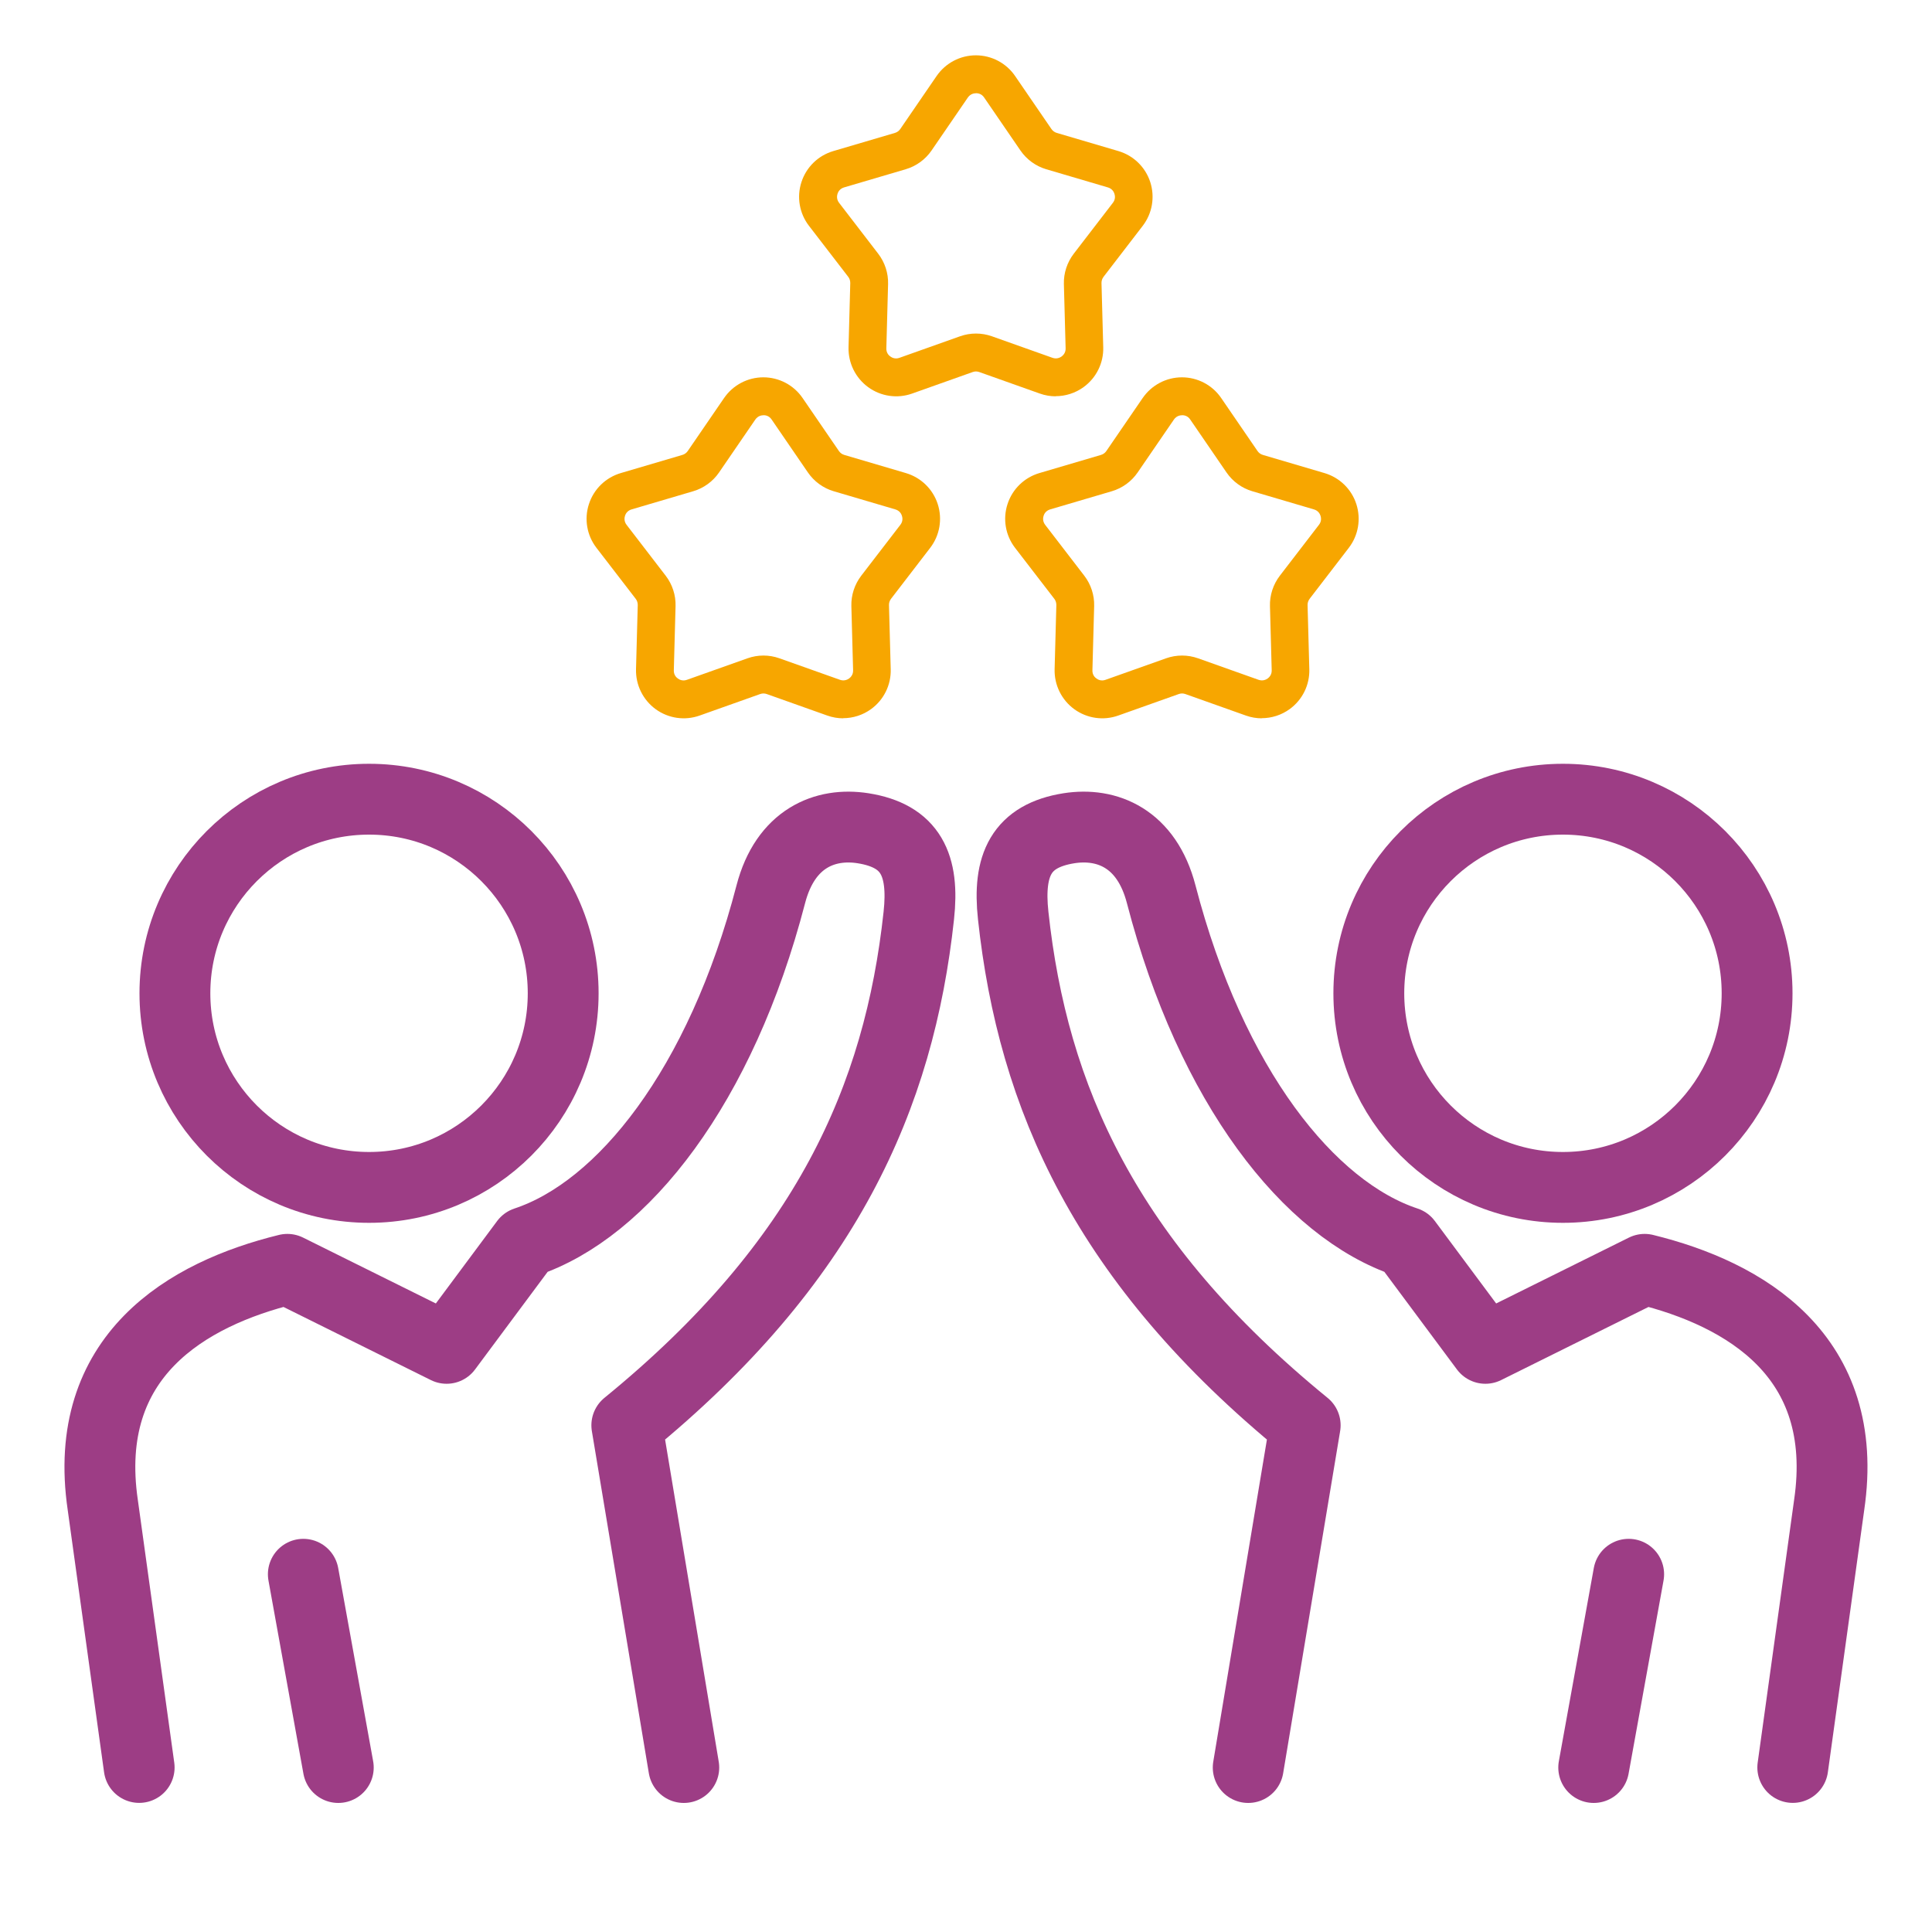
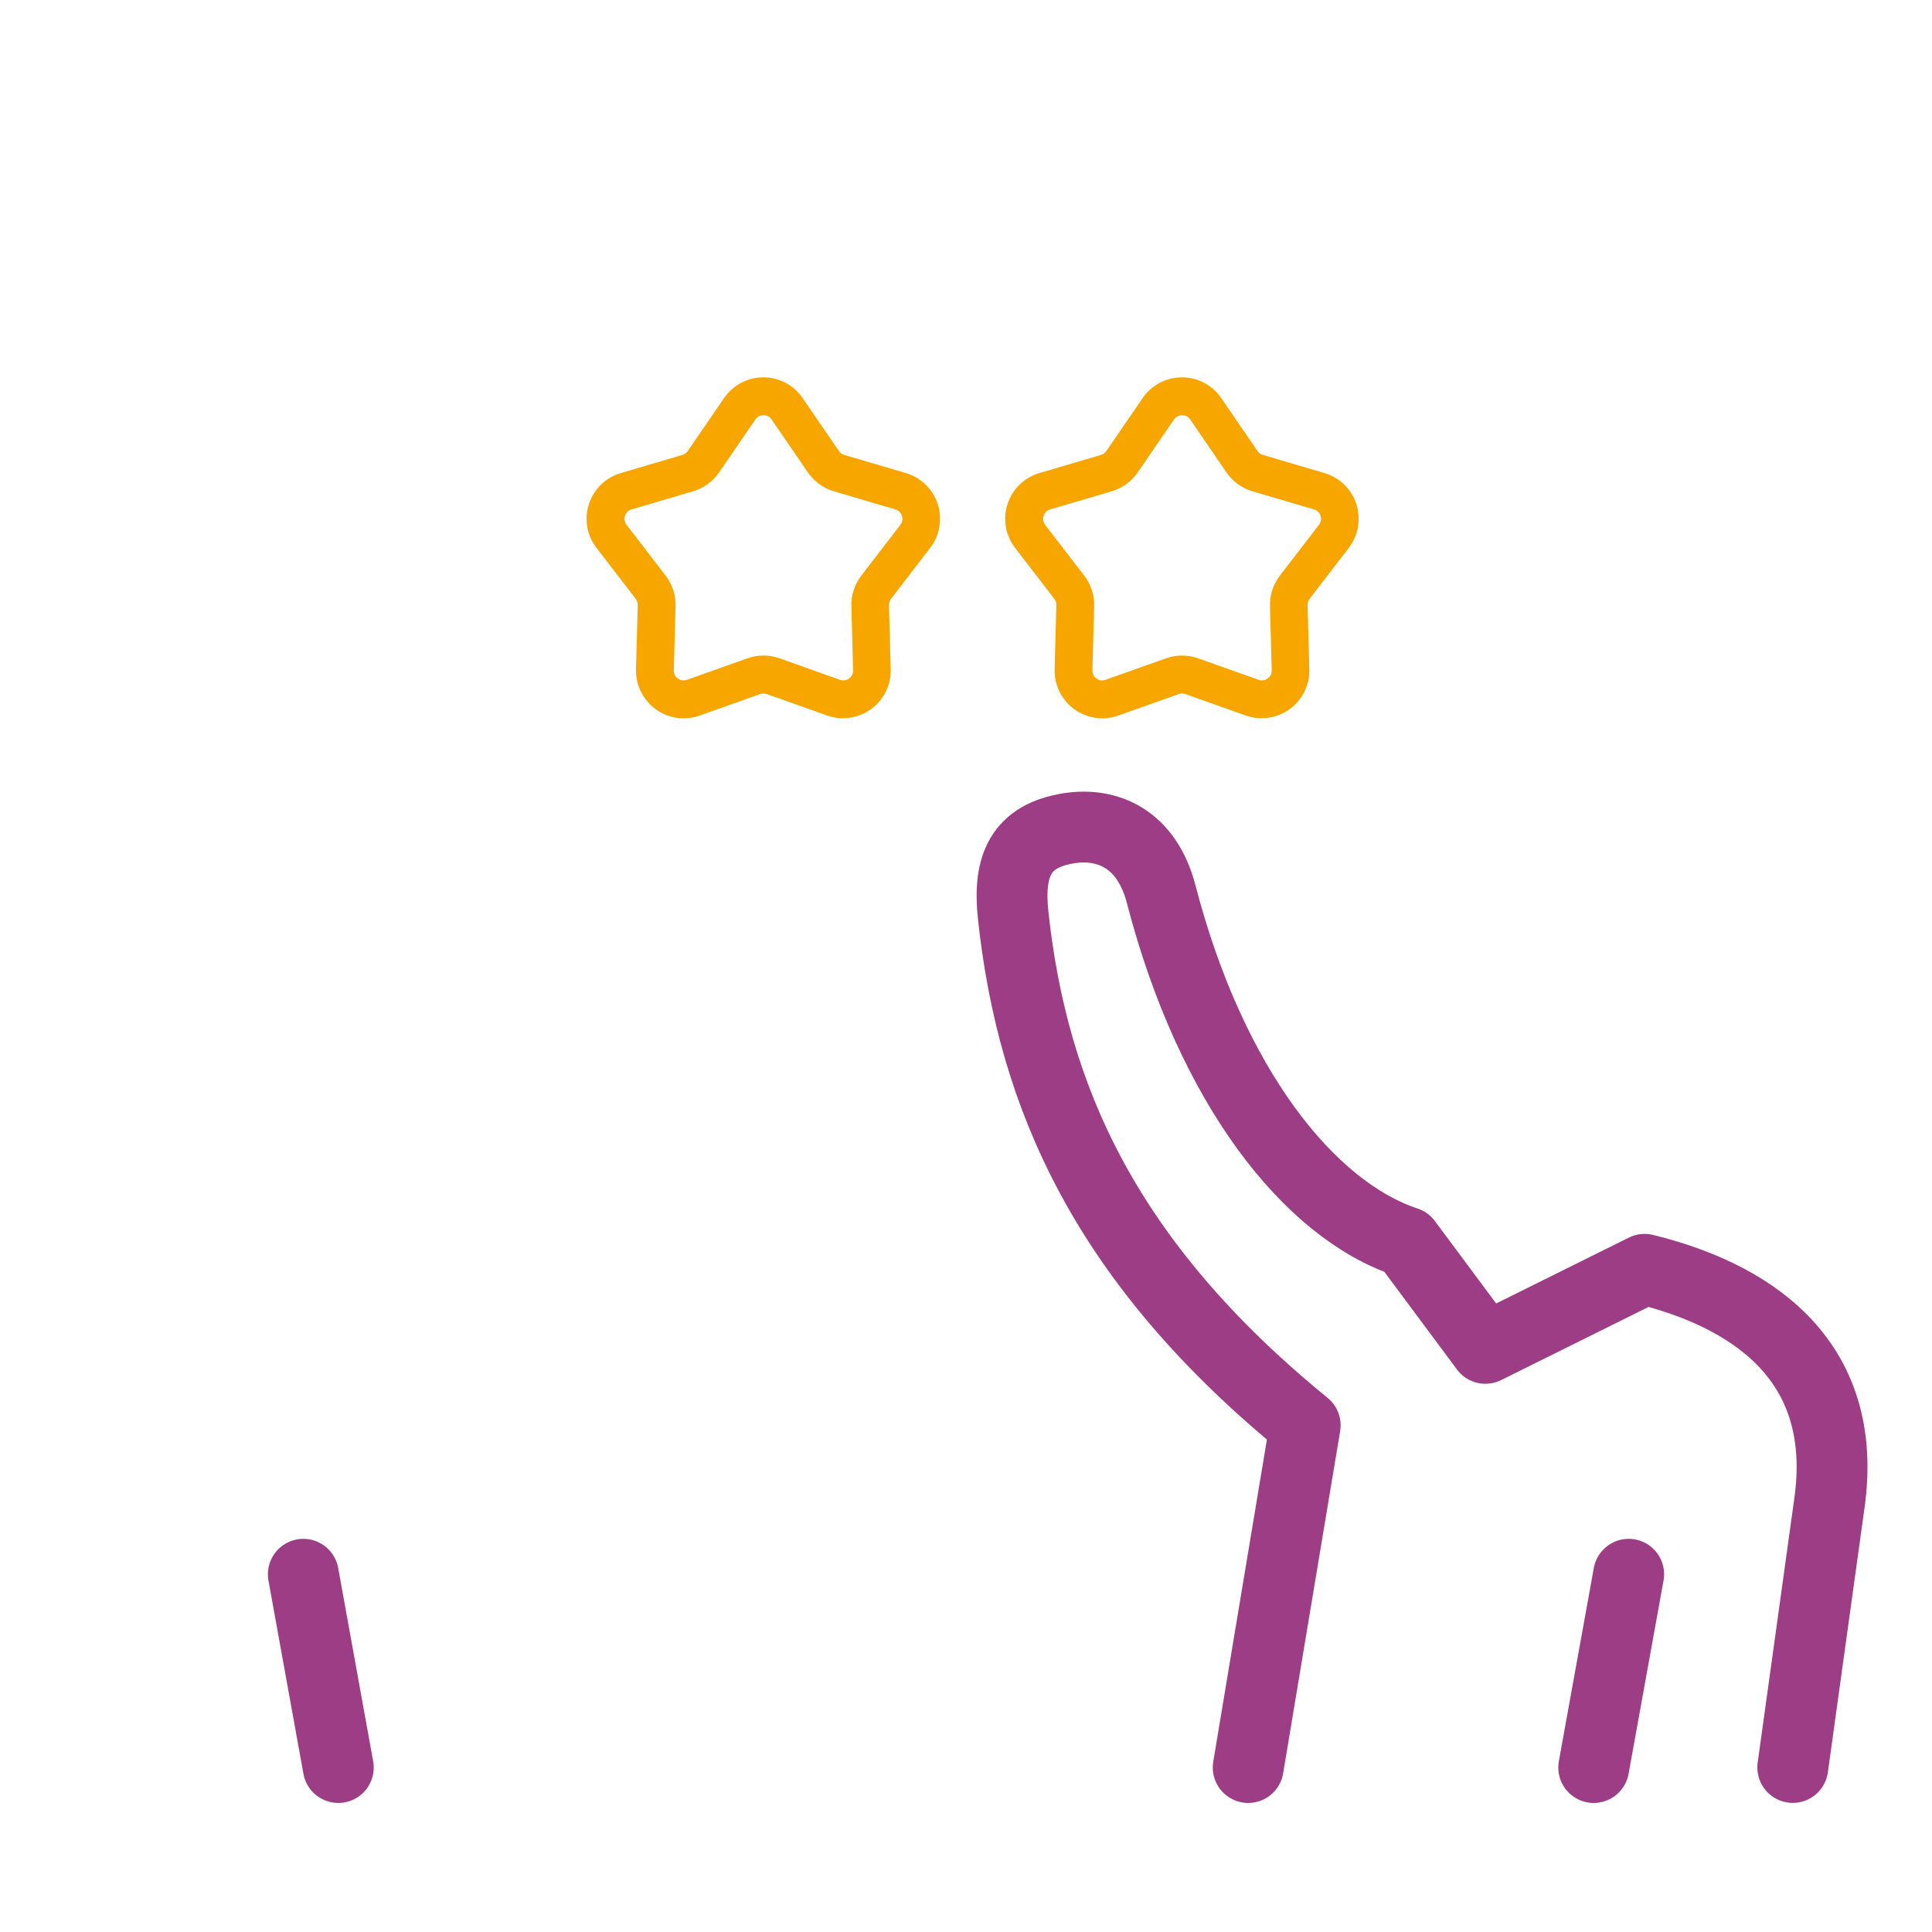
<svg xmlns="http://www.w3.org/2000/svg" id="uuid-9a9d3645-bf2d-4b50-8399-1179479cadae" data-name="Ebene 21" viewBox="0 0 300 300">
  <defs>
    <style>
      .uuid-14854de7-7956-4c7f-b51a-c978b81ffc78 {
        fill: none;
        stroke: #9d3d85;
        stroke-linecap: round;
        stroke-linejoin: round;
        stroke-width: 11px;
      }

      .uuid-d0a7632a-c3f9-4bcc-97b4-fc4a2d4e0f5f {
        fill: #f7a600;
      }
    </style>
  </defs>
  <g>
-     <path class="uuid-14854de7-7956-4c7f-b51a-c978b81ffc78" d="M106.18,274.46l-8.85-53.14c31.04-25.31,42.3-51.02,45.34-79.14.86-7.88-1.24-12.39-8.65-13.57-5.89-.93-12.07,1.55-14.33,10.25-7.75,29.81-22.96,49.01-38.08,54.02l-12.26,16.49-24.73-12.27c-15.53,3.81-32.06,13.4-28.66,36.6l5.65,40.75" />
-     <path class="uuid-14854de7-7956-4c7f-b51a-c978b81ffc78" d="M27.16,154.24c0,16.64,13.5,30.14,30.15,30.14s30.14-13.5,30.14-30.14-13.49-30.14-30.14-30.14-30.15,13.5-30.15,30.14Z" />
    <line class="uuid-14854de7-7956-4c7f-b51a-c978b81ffc78" x1="47.1" y1="244.45" x2="52.53" y2="274.46" />
    <path class="uuid-14854de7-7956-4c7f-b51a-c978b81ffc78" d="M193.82,274.46l8.85-53.14c-31.04-25.31-42.3-51.02-45.34-79.14-.86-7.88,1.25-12.39,8.65-13.57,5.9-.93,12.07,1.55,14.33,10.25,7.75,29.81,22.96,49.01,38.08,54.02l12.26,16.49,24.73-12.27c15.52,3.81,32.06,13.4,28.65,36.6l-5.65,40.75" />
-     <path class="uuid-14854de7-7956-4c7f-b51a-c978b81ffc78" d="M272.84,154.24c0,16.64-13.5,30.14-30.15,30.14s-30.14-13.5-30.14-30.14,13.49-30.14,30.14-30.14,30.15,13.5,30.15,30.14Z" />
    <line class="uuid-14854de7-7956-4c7f-b51a-c978b81ffc78" x1="252.9" y1="244.45" x2="247.47" y2="274.46" />
  </g>
  <path class="uuid-d0a7632a-c3f9-4bcc-97b4-fc4a2d4e0f5f" d="M130.94,111.54c-.83,0-1.67-.14-2.48-.43l-9.4-3.34c-.33-.12-.69-.12-1.02,0h0l-9.4,3.34c-2.3.82-4.85.45-6.83-.99-1.97-1.44-3.11-3.75-3.05-6.19l.27-9.98c0-.35-.1-.69-.32-.97l-6.09-7.91c-1.49-1.93-1.93-4.48-1.17-6.8.75-2.32,2.6-4.12,4.94-4.81l9.57-2.82c.34-.1.63-.31.83-.6l5.64-8.23c1.38-2.01,3.66-3.22,6.1-3.22s4.72,1.2,6.1,3.22l5.64,8.23c.2.29.49.5.83.6l9.57,2.82c2.34.69,4.19,2.49,4.94,4.81.75,2.32.32,4.86-1.17,6.8l-6.08,7.91c-.21.28-.33.62-.32.97l.27,9.97c.07,2.44-1.07,4.75-3.05,6.19-1.28.93-2.81,1.41-4.35,1.41ZM118.55,64.48c-.3,0-.86.09-1.26.66l-5.64,8.23c-.96,1.4-2.38,2.43-4.01,2.91l-9.57,2.82c-.67.2-.93.7-1.02.99-.09.29-.18.85.24,1.4l6.08,7.91c1.03,1.34,1.58,3.02,1.53,4.71l-.27,9.98c-.02.7.38,1.1.63,1.27.24.18.75.44,1.41.2l9.4-3.34c1.6-.57,3.36-.57,4.96,0l9.4,3.34c.66.23,1.16-.03,1.41-.2.24-.18.65-.58.63-1.27l-.27-9.97c-.05-1.7.5-3.37,1.53-4.72l6.08-7.91c.43-.55.33-1.11.24-1.4-.09-.29-.35-.79-1.02-.99l-9.57-2.82c-1.63-.48-3.05-1.52-4.01-2.92l-5.64-8.23c-.39-.58-.96-.66-1.26-.66ZM117.06,105h0,0Z" />
  <path class="uuid-d0a7632a-c3f9-4bcc-97b4-fc4a2d4e0f5f" d="M195.94,111.54c-.83,0-1.67-.14-2.48-.43l-9.4-3.34c-.33-.12-.69-.12-1.02,0h0l-9.4,3.34c-2.3.82-4.85.45-6.83-.99-1.97-1.44-3.11-3.75-3.05-6.19l.27-9.98c0-.35-.1-.69-.32-.97l-6.09-7.91c-1.49-1.93-1.93-4.48-1.17-6.8.75-2.32,2.6-4.12,4.94-4.81l9.57-2.82c.34-.1.63-.31.83-.6l5.64-8.23c1.38-2.01,3.66-3.22,6.1-3.22s4.72,1.2,6.1,3.22l5.64,8.23c.2.29.49.5.83.6l9.57,2.82c2.34.69,4.19,2.49,4.94,4.81.75,2.32.32,4.86-1.17,6.8l-6.08,7.91c-.21.28-.33.62-.32.97l.27,9.97c.07,2.44-1.07,4.75-3.05,6.19-1.28.93-2.81,1.41-4.35,1.41ZM183.55,64.48c-.3,0-.86.09-1.26.66l-5.64,8.23c-.96,1.4-2.38,2.43-4.01,2.91l-9.57,2.82c-.67.2-.93.7-1.02.99-.09.29-.18.85.24,1.4l6.08,7.91c1.03,1.34,1.58,3.02,1.53,4.71l-.27,9.98c-.02.7.38,1.1.63,1.27.24.18.75.44,1.41.2l9.4-3.34c1.6-.57,3.36-.57,4.96,0l9.4,3.34c.66.23,1.16-.03,1.41-.2.24-.18.65-.58.63-1.27l-.27-9.97c-.05-1.7.5-3.37,1.53-4.72l6.08-7.91c.43-.55.33-1.11.24-1.4-.09-.29-.35-.79-1.02-.99l-9.57-2.82c-1.63-.48-3.05-1.52-4.01-2.92l-5.64-8.23c-.39-.58-.96-.66-1.26-.66ZM182.06,105h0,0Z" />
-   <path class="uuid-d0a7632a-c3f9-4bcc-97b4-fc4a2d4e0f5f" d="M163.94,61.54c-.83,0-1.67-.14-2.48-.43l-9.4-3.34c-.33-.12-.69-.12-1.02,0h0l-9.4,3.34c-2.3.82-4.85.45-6.83-.99-1.97-1.44-3.11-3.75-3.05-6.19l.27-9.98c0-.35-.1-.69-.32-.97l-6.09-7.91c-1.49-1.93-1.93-4.48-1.17-6.8.75-2.32,2.6-4.12,4.94-4.81l9.57-2.82c.34-.1.63-.31.83-.6l5.64-8.23c1.38-2.01,3.66-3.22,6.1-3.22s4.72,1.2,6.1,3.22l5.64,8.23c.2.29.49.5.83.6l9.57,2.82c2.34.69,4.19,2.49,4.94,4.81.75,2.32.32,4.86-1.17,6.8l-6.08,7.91c-.21.28-.33.62-.32.97l.27,9.97c.07,2.44-1.07,4.75-3.05,6.19-1.28.93-2.81,1.41-4.35,1.41ZM151.55,14.48c-.3,0-.86.09-1.26.66l-5.64,8.23c-.96,1.4-2.38,2.43-4.01,2.91l-9.57,2.82c-.67.2-.93.7-1.02.99-.09.29-.18.85.24,1.4l6.08,7.91c1.03,1.34,1.58,3.02,1.53,4.71l-.27,9.98c-.02.7.38,1.1.63,1.27.24.18.75.44,1.41.2l9.4-3.34c1.6-.57,3.36-.57,4.96,0l9.4,3.34c.66.23,1.16-.03,1.41-.2.24-.18.65-.58.63-1.27l-.27-9.97c-.05-1.7.5-3.37,1.53-4.72l6.08-7.91c.43-.55.33-1.11.24-1.4-.09-.29-.35-.79-1.02-.99l-9.57-2.82c-1.63-.48-3.05-1.52-4.01-2.92l-5.64-8.23c-.39-.58-.96-.66-1.26-.66ZM150.06,55h0,0Z" />
</svg>